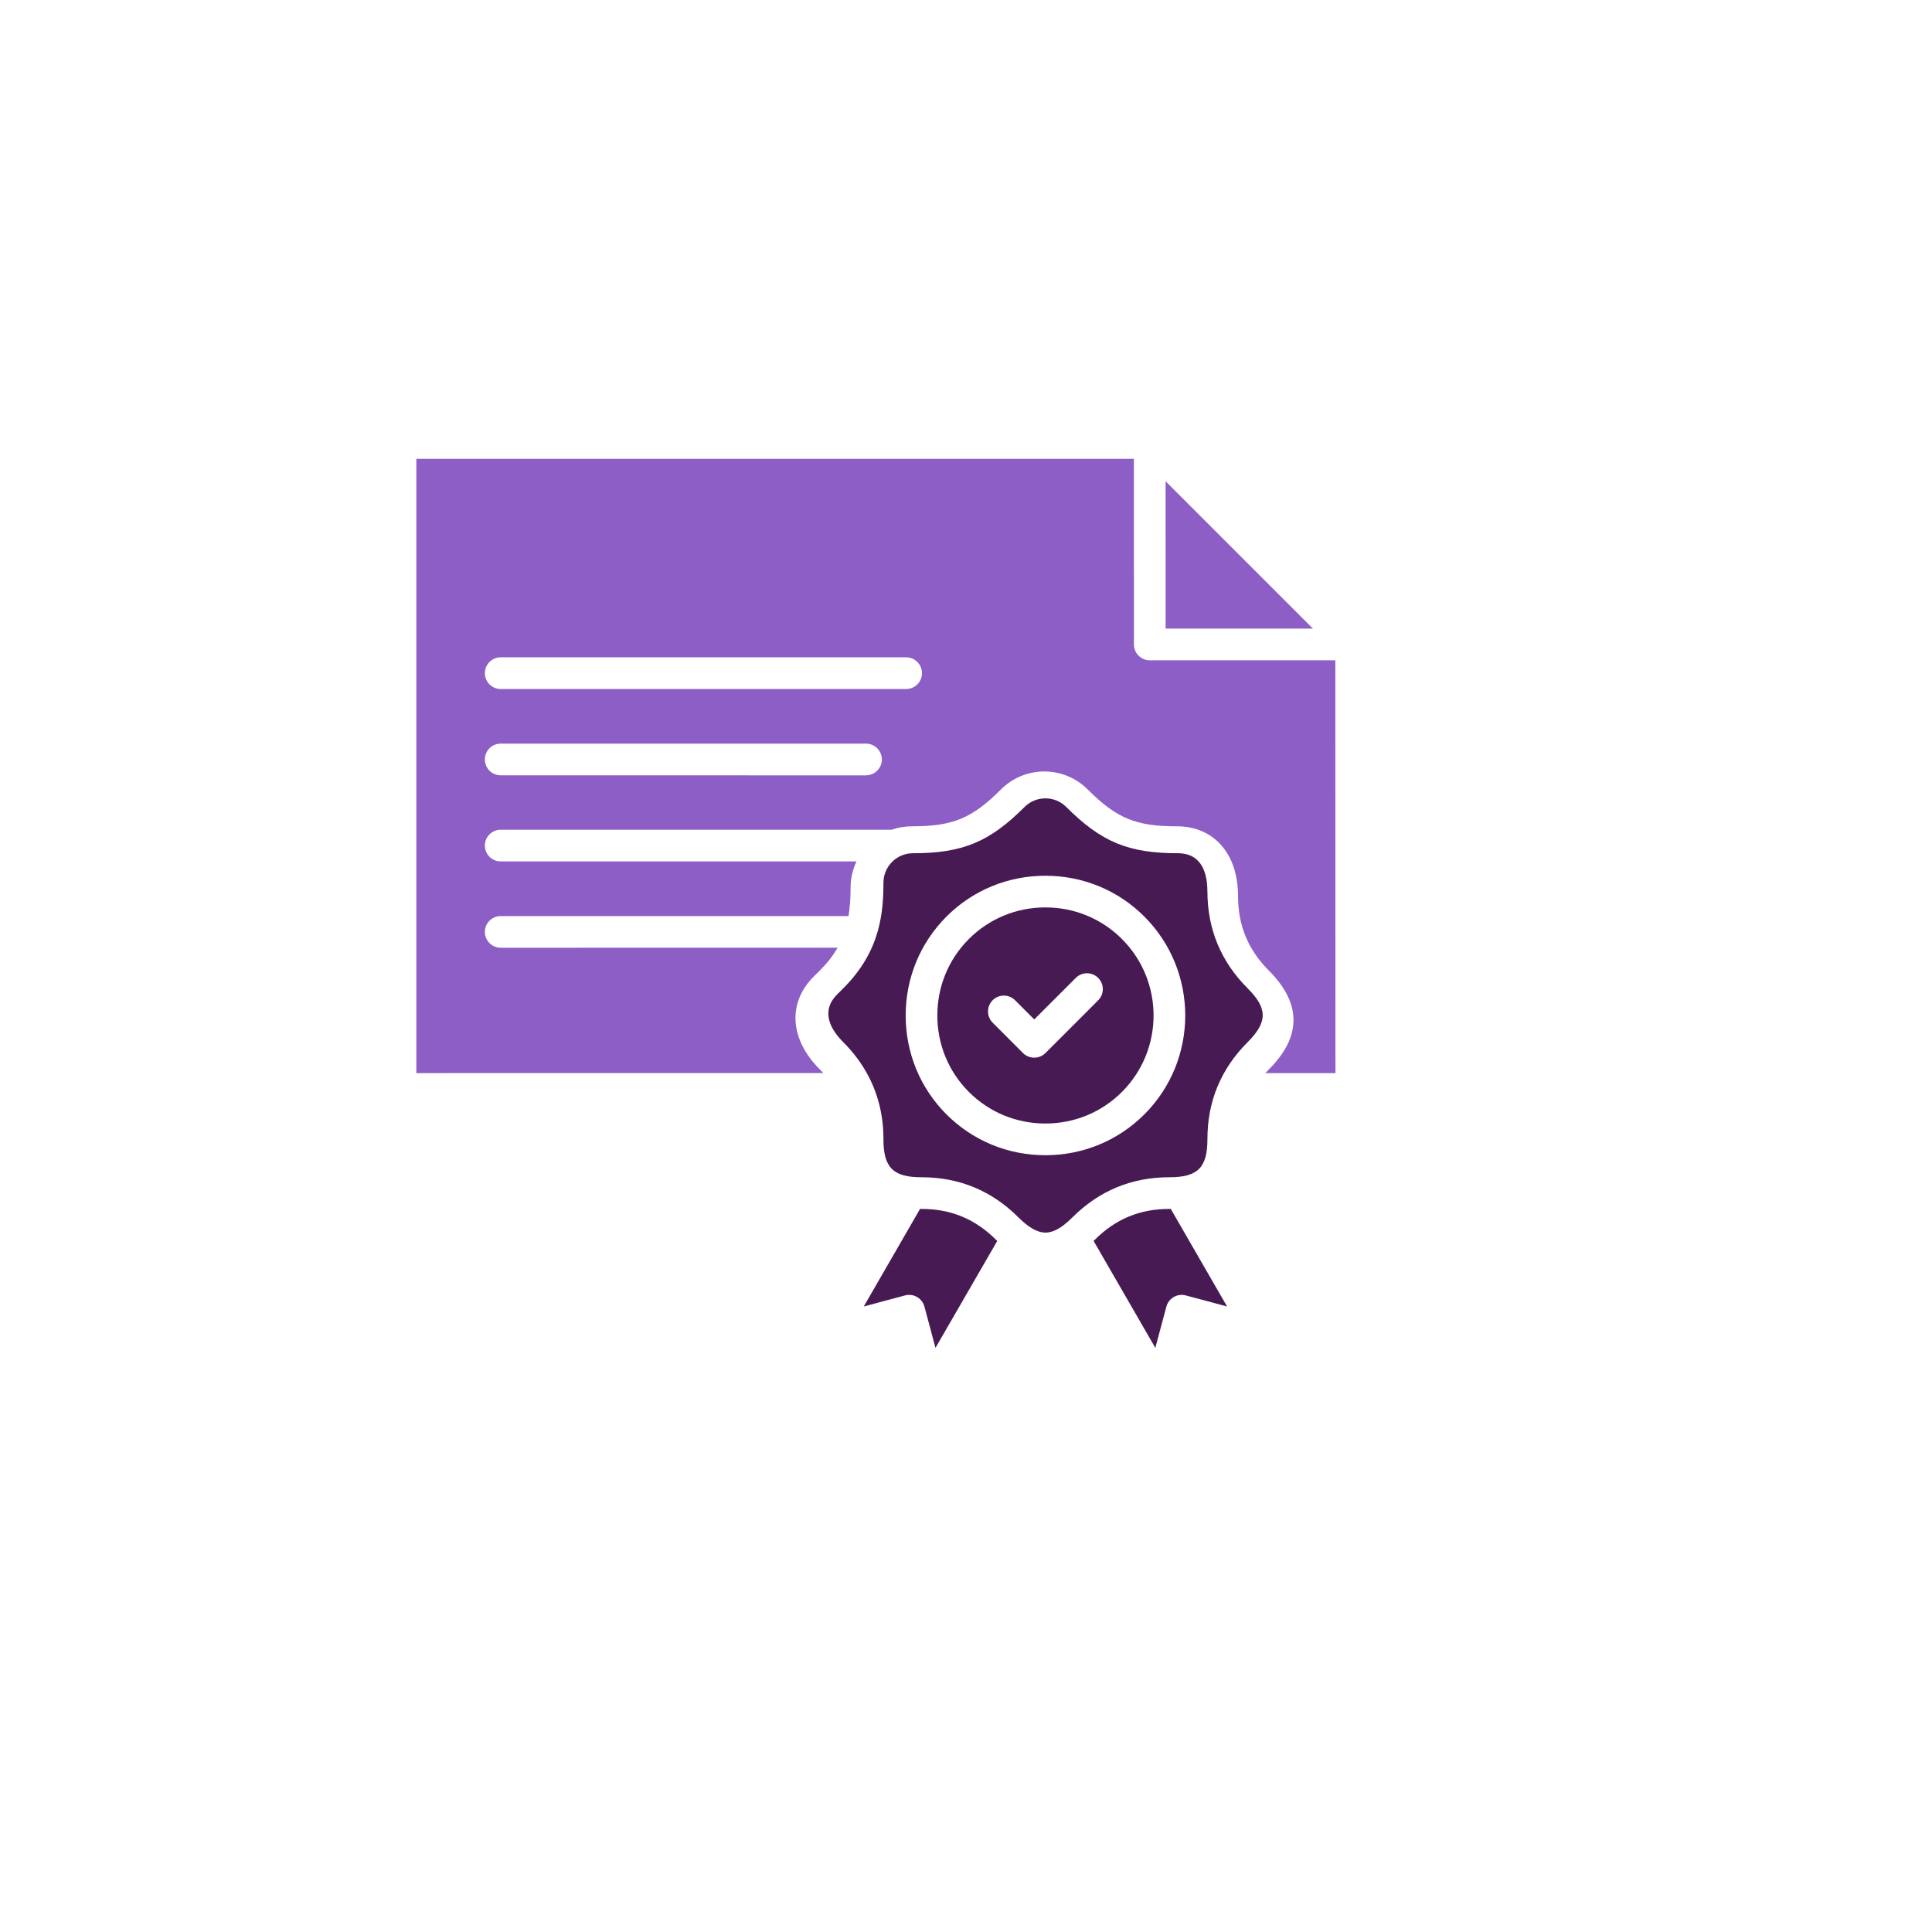
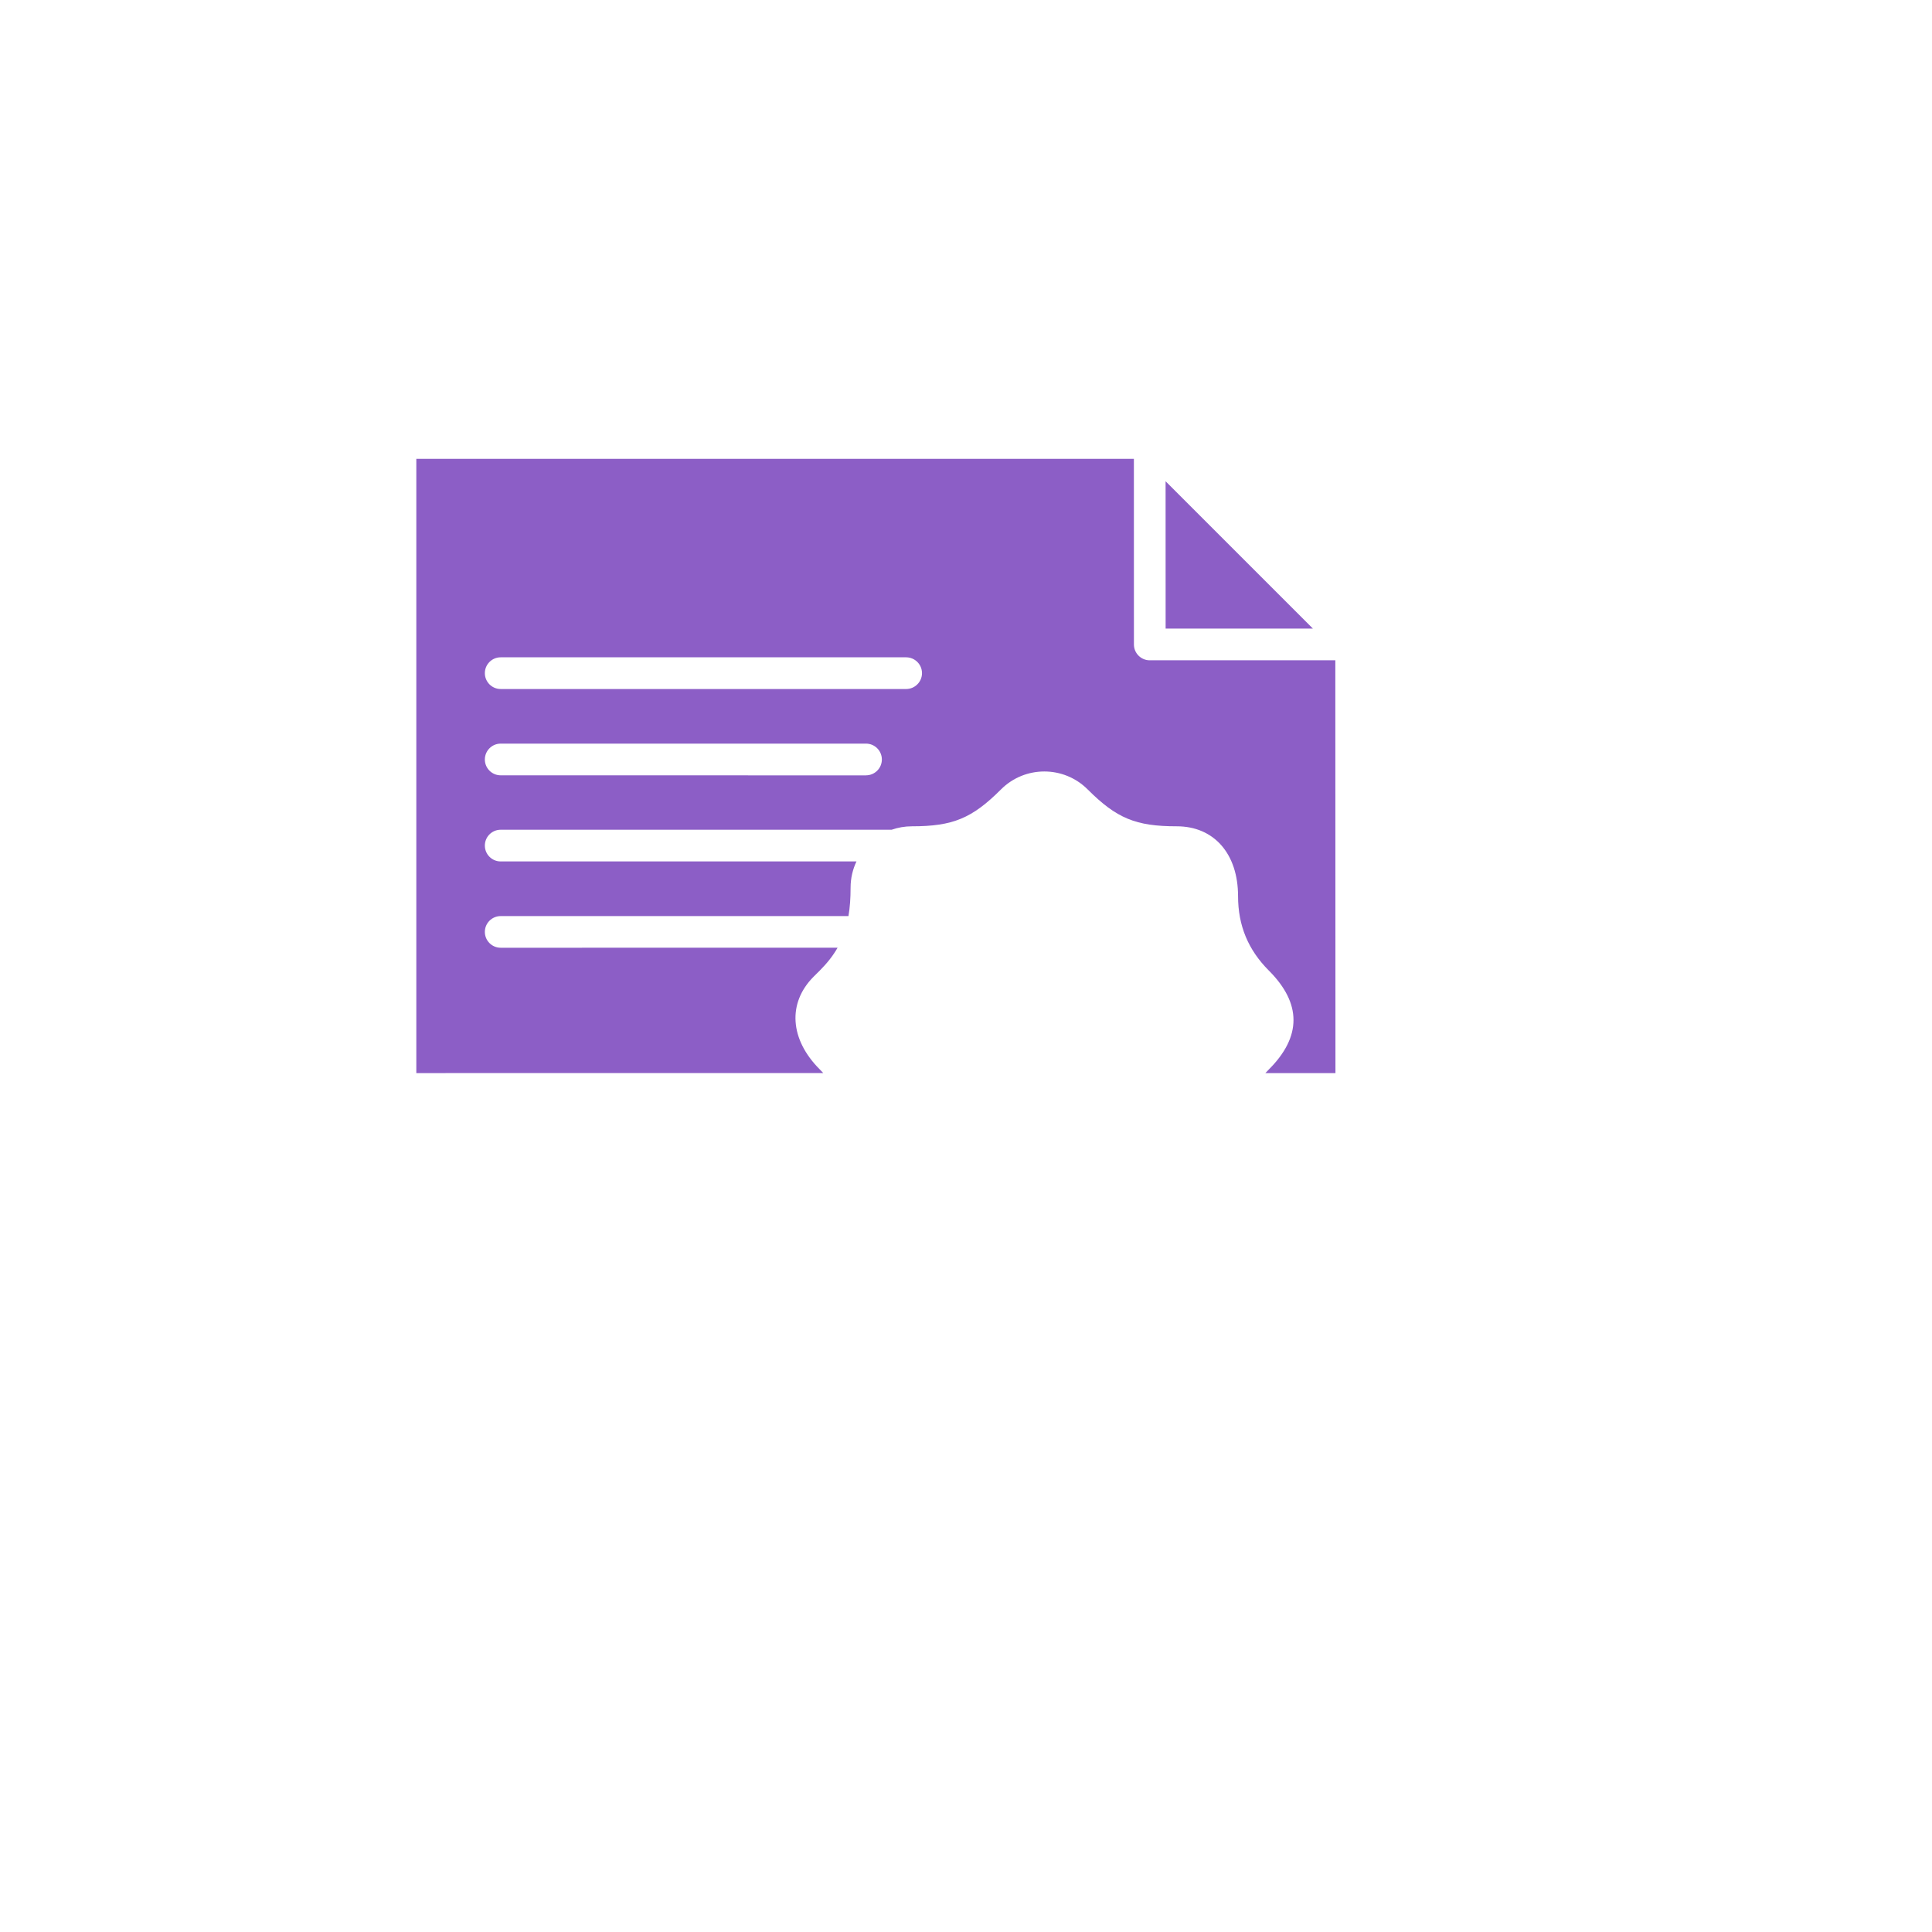
<svg xmlns="http://www.w3.org/2000/svg" width="49" height="49" viewBox="0 0 49 49" fill="none">
  <g filter="url(#filter0_d_219_528)">
    <circle cx="22.214" cy="22.911" r="20" fill="white" />
  </g>
  <path d="M33.3 15.943H29.563L29.562 12.206L33.299 15.943H33.3ZM29.161 16.747C28.939 16.747 28.759 16.567 28.759 16.346L28.758 11.637H10.559V27.216L20.88 27.215C20.851 27.184 20.821 27.153 20.791 27.122C20.03 26.362 19.969 25.438 20.636 24.77L20.791 24.616C20.979 24.427 21.128 24.239 21.243 24.036L12.699 24.037C12.477 24.037 12.297 23.857 12.297 23.635C12.297 23.414 12.477 23.234 12.699 23.234H21.519C21.556 23.017 21.573 22.779 21.573 22.51C21.573 22.274 21.627 22.049 21.722 21.848H12.699C12.477 21.848 12.297 21.668 12.297 21.446C12.297 21.224 12.477 21.044 12.699 21.044H22.614C22.775 20.988 22.947 20.957 23.127 20.957C24.167 20.957 24.652 20.756 25.388 20.021C25.994 19.415 26.979 19.415 27.585 20.021C28.321 20.756 28.806 20.957 29.846 20.957C30.79 20.957 31.4 21.653 31.4 22.73C31.4 23.473 31.656 24.091 32.182 24.617C33.014 25.449 33.014 26.292 32.182 27.123C32.152 27.154 32.121 27.185 32.093 27.216H33.87L33.867 16.746H29.16L29.161 16.747ZM21.965 19.665L12.699 19.664C12.477 19.664 12.297 19.484 12.297 19.262C12.297 19.041 12.477 18.86 12.699 18.86H21.964C22.186 18.86 22.366 19.041 22.366 19.262C22.366 19.484 22.186 19.664 21.964 19.664L21.965 19.665ZM22.983 17.476L12.698 17.475C12.477 17.475 12.297 17.294 12.297 17.073C12.297 16.851 12.477 16.671 12.698 16.671H22.982C23.203 16.671 23.384 16.851 23.384 17.073C23.384 17.294 23.203 17.475 22.982 17.475L22.983 17.476Z" fill="#8C5EC6" />
-   <path d="M30.622 22.608C30.622 22.166 30.492 21.64 29.873 21.64C28.618 21.64 27.93 21.354 27.044 20.468C26.898 20.321 26.706 20.248 26.514 20.248C26.322 20.248 26.13 20.321 25.984 20.468C25.097 21.355 24.41 21.64 23.155 21.64C22.742 21.64 22.406 21.975 22.406 22.389C22.406 22.784 22.38 23.191 22.265 23.603C22.262 23.617 22.258 23.63 22.254 23.644C22.116 24.116 21.86 24.593 21.389 25.064L21.234 25.219C20.796 25.657 21.076 26.121 21.389 26.434C21.655 26.7 21.869 26.99 22.03 27.302C22.035 27.309 22.038 27.315 22.041 27.322C22.282 27.795 22.406 28.319 22.406 28.89C22.406 29.614 22.651 29.858 23.374 29.858C24.329 29.858 25.154 30.2 25.83 30.876C26.087 31.133 26.31 31.259 26.508 31.262C26.654 31.263 26.811 31.2 26.983 31.068C26.985 31.066 26.988 31.064 26.99 31.062C27.056 31.01 27.126 30.949 27.199 30.876C27.874 30.201 28.7 29.858 29.655 29.858C30.38 29.858 30.623 29.613 30.623 28.89C30.623 27.935 30.965 27.11 31.641 26.434C32.153 25.922 32.153 25.576 31.641 25.064C30.966 24.389 30.623 23.563 30.623 22.608L30.622 22.608ZM29.023 28.264C28.355 28.931 27.464 29.299 26.514 29.299C25.564 29.299 24.673 28.931 24.005 28.264C23.338 27.596 22.97 26.705 22.97 25.755C22.97 24.805 23.338 23.914 24.005 23.246C24.673 22.578 25.564 22.211 26.514 22.211C27.464 22.211 28.355 22.578 29.023 23.246C30.406 24.63 30.406 26.881 29.023 28.264ZM29.693 30.66L31.121 33.135L30.075 32.855C29.861 32.797 29.64 32.925 29.582 33.139L29.302 34.185L27.736 31.473C27.746 31.463 27.756 31.453 27.767 31.443C28.293 30.917 28.91 30.661 29.654 30.661C29.667 30.661 29.68 30.661 29.693 30.66ZM26.514 23.014C25.779 23.014 25.09 23.299 24.574 23.814C24.058 24.33 23.773 25.019 23.773 25.755C23.773 26.49 24.058 27.179 24.574 27.695C25.09 28.211 25.779 28.495 26.514 28.495C27.25 28.495 27.938 28.211 28.454 27.695C29.525 26.625 29.525 24.884 28.454 23.815C27.938 23.299 27.25 23.014 26.514 23.014ZM27.852 25.37L27.728 25.495C27.727 25.496 27.726 25.497 27.725 25.498L26.515 26.708C26.436 26.787 26.334 26.825 26.231 26.825C26.128 26.825 26.025 26.786 25.946 26.708L25.176 25.937C25.019 25.78 25.019 25.525 25.176 25.368C25.332 25.212 25.587 25.212 25.744 25.368L26.231 25.855L27.284 24.802C27.441 24.645 27.695 24.645 27.852 24.802C28.009 24.959 28.009 25.214 27.852 25.37ZM25.261 31.443C25.271 31.453 25.282 31.463 25.292 31.474L23.726 34.185L23.446 33.139C23.388 32.924 23.167 32.797 22.953 32.855L21.907 33.135L23.335 30.66C23.348 30.66 23.36 30.661 23.373 30.661C24.116 30.661 24.735 30.917 25.261 31.443Z" fill="#481A54" />
  <defs>
    <filter id="filter0_d_219_528" x="0.214" y="0.911" width="48" height="48" filterUnits="userSpaceOnUse" color-interpolation-filters="sRGB">
      <feFlood flood-opacity="0" result="BackgroundImageFix" />
      <feColorMatrix in="SourceAlpha" type="matrix" values="0 0 0 0 0 0 0 0 0 0 0 0 0 0 0 0 0 0 127 0" result="hardAlpha" />
      <feOffset dx="2" dy="2" />
      <feGaussianBlur stdDeviation="2" />
      <feComposite in2="hardAlpha" operator="out" />
      <feColorMatrix type="matrix" values="0 0 0 0 0.78 0 0 0 0 0.78 0 0 0 0 0.78 0 0 0 0.25 0" />
      <feBlend mode="normal" in2="BackgroundImageFix" result="effect1_dropShadow_219_528" />
      <feBlend mode="normal" in="SourceGraphic" in2="effect1_dropShadow_219_528" result="shape" />
    </filter>
  </defs>
</svg>